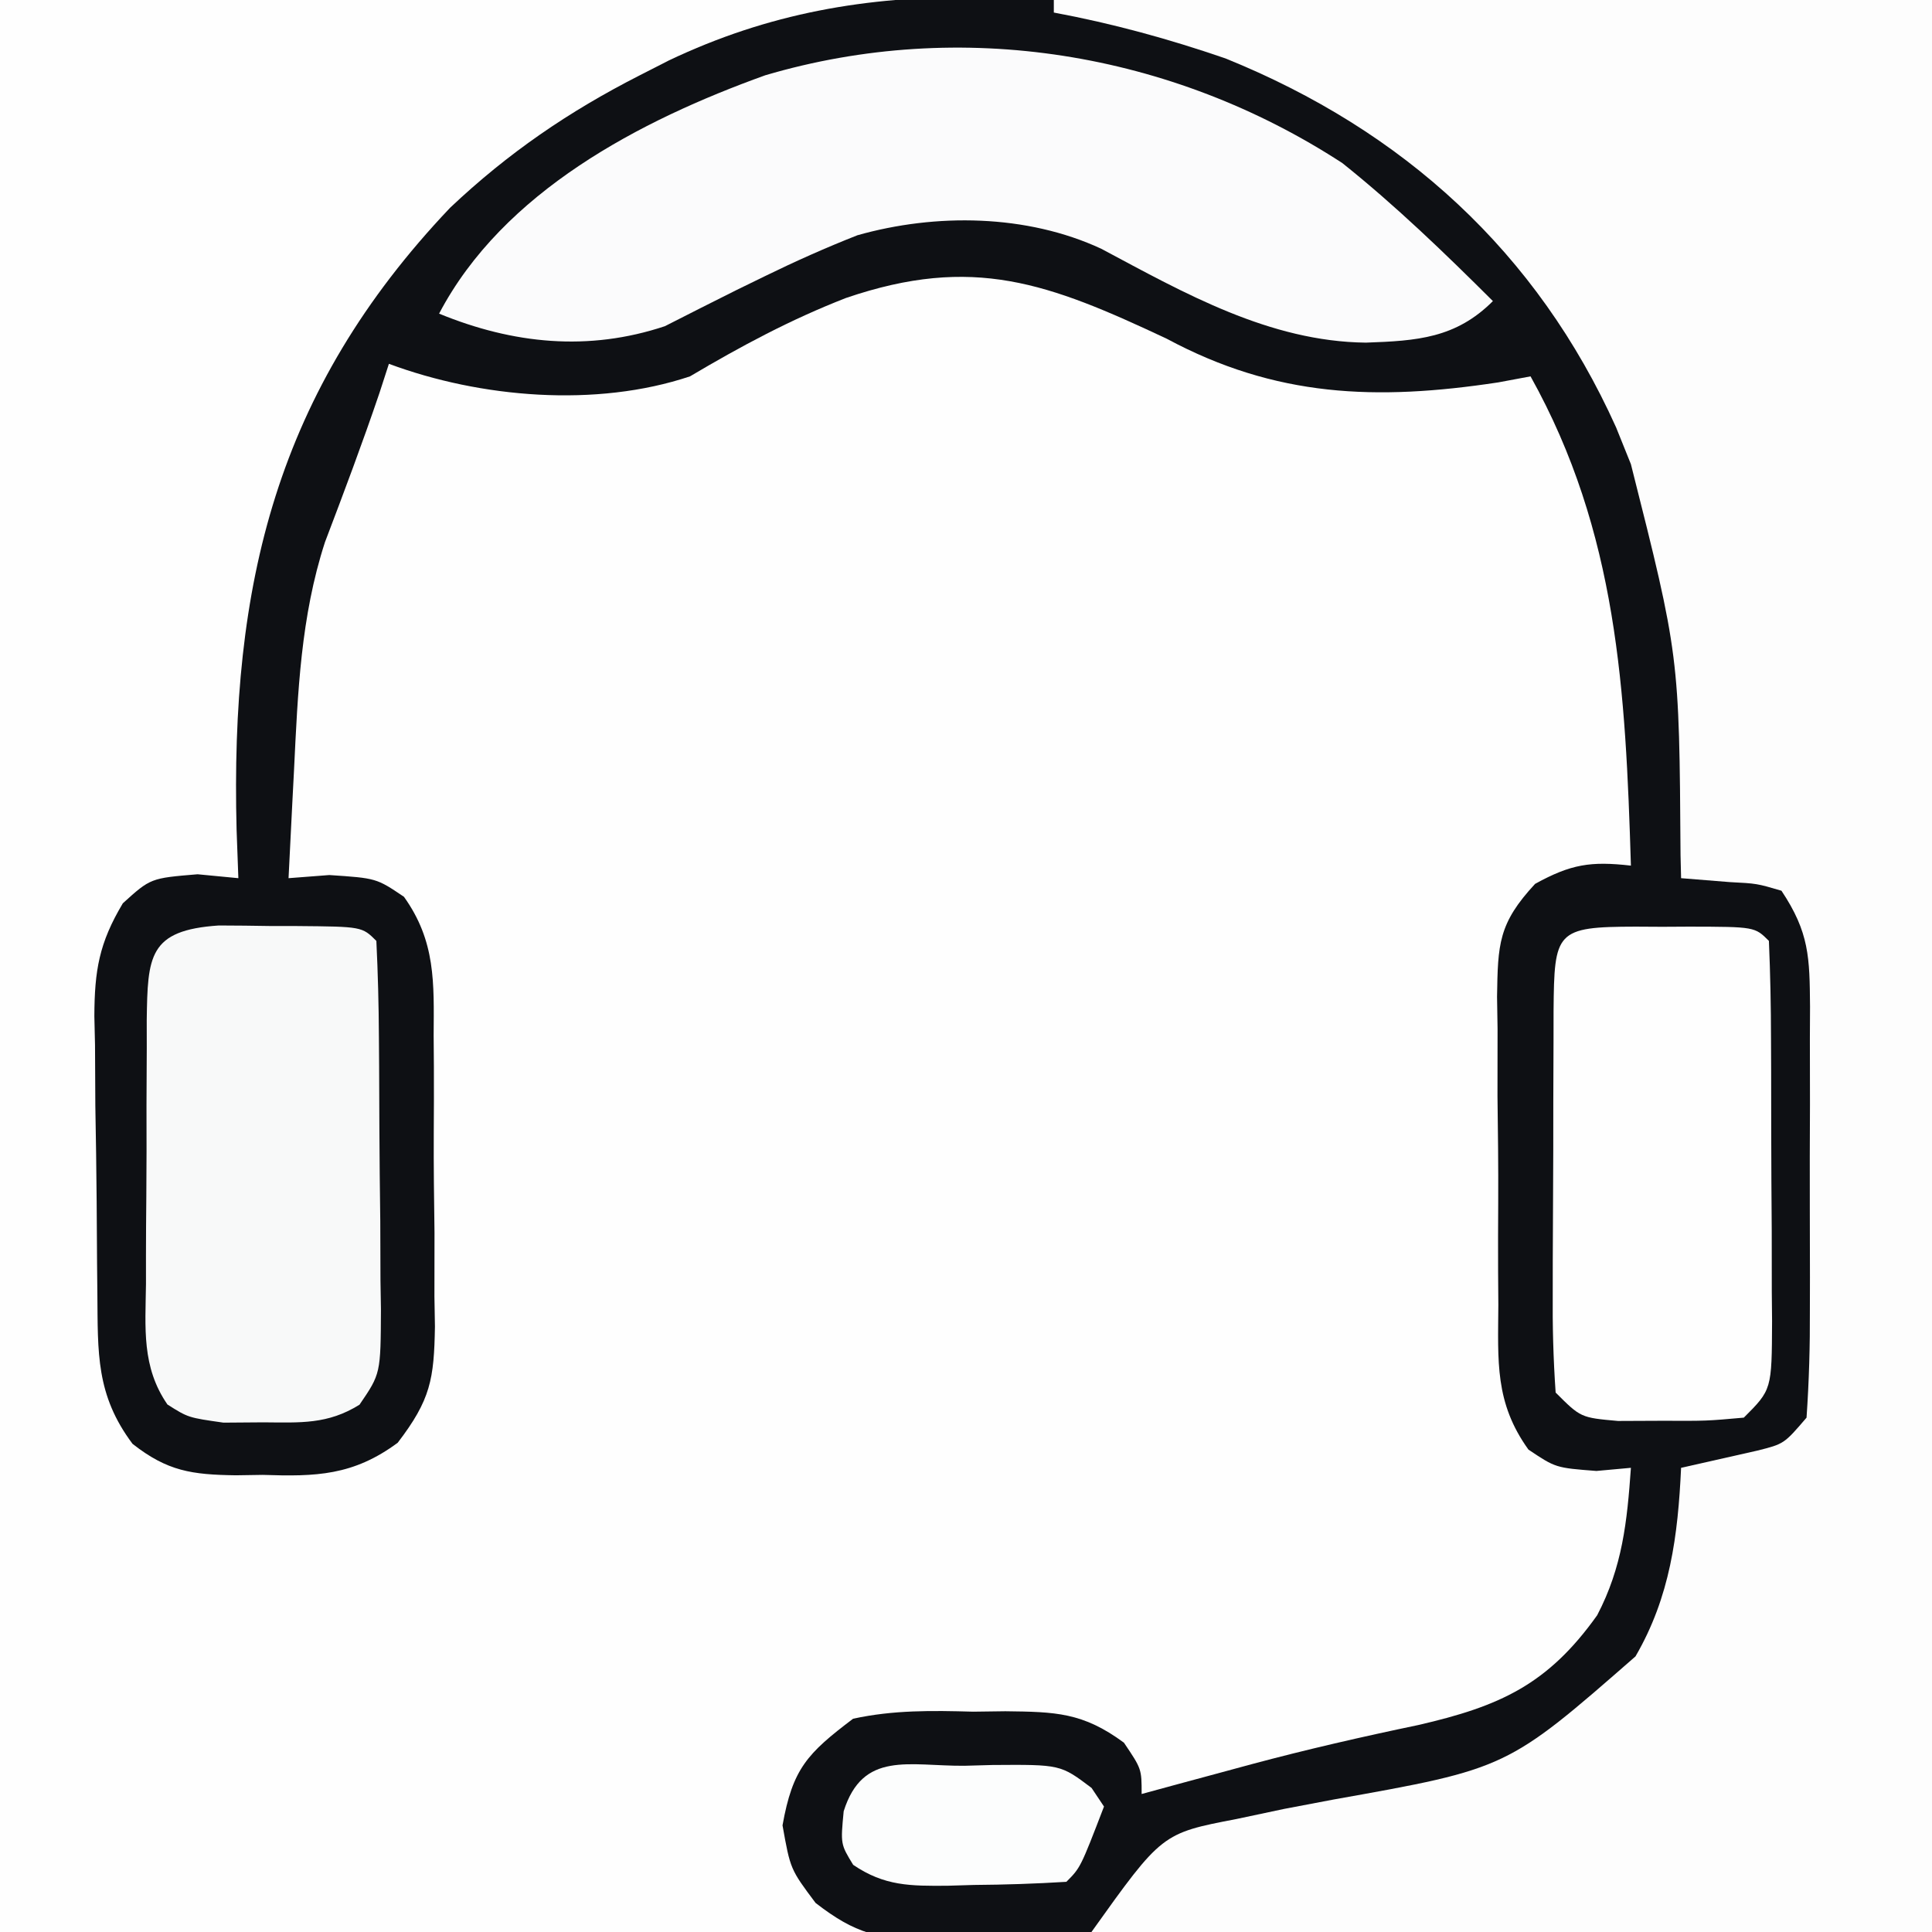
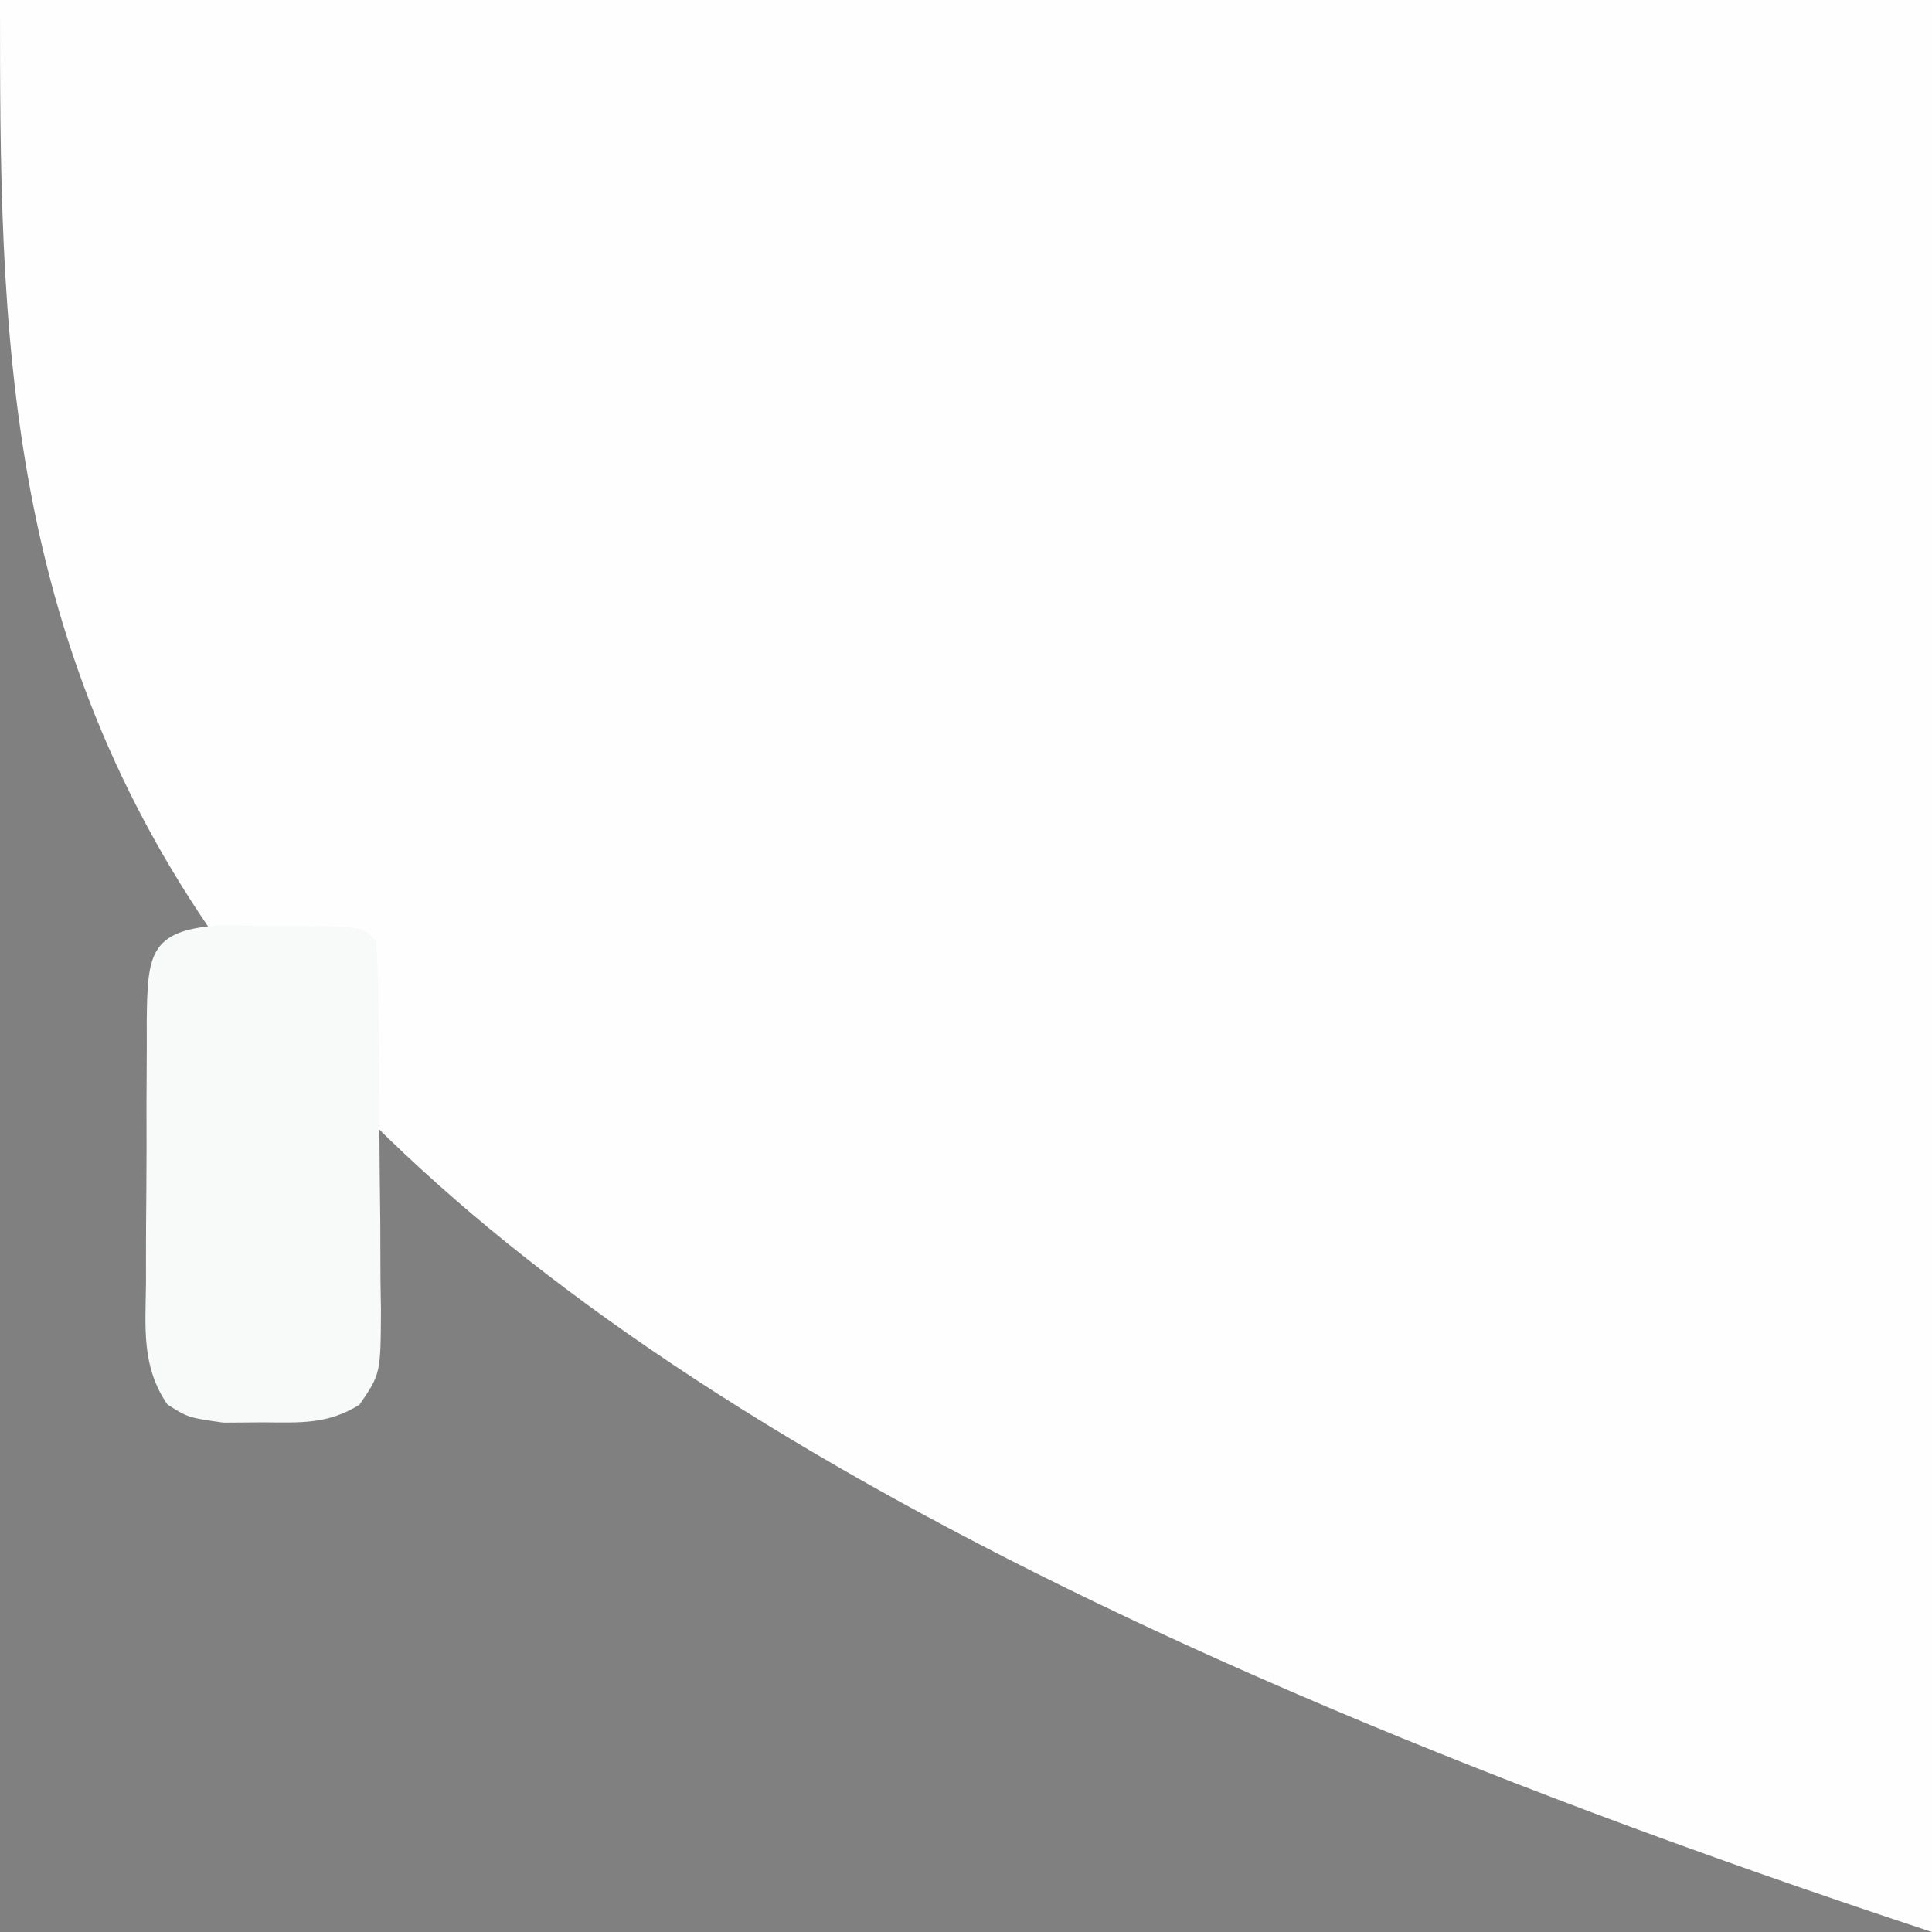
<svg xmlns="http://www.w3.org/2000/svg" version="1.1" width="154" height="154">
  <rect width="100%" height="100%" fill="#808080" stroke="none" />
-   <path d="M0 0 C50.82 0 101.64 0 154 0 C154 50.82 154 101.64 154 154 C103.18 154 52.36 154 0 154 C0 103.18 0 52.36 0 0 Z" fill="#FEFEFE" transform="translate(0,0)" />
-   <path d="M0 0 C0.844 -0 1.687 -0 2.556 -0.001 C5.254 0.001 7.951 0.016 10.648 0.032 C12.327 0.035 14.006 0.037 15.684 0.038 C21.869 0.048 28.053 0.076 34.238 0.102 C48.077 0.143 61.917 0.185 76.176 0.227 C76.176 51.047 76.176 101.867 76.176 154.227 C62.089 154.33 48.002 154.433 33.488 154.54 C26.822 154.608 26.822 154.608 20.021 154.677 C14.584 154.7 14.584 154.7 12.037 154.704 C10.262 154.712 8.488 154.729 6.713 154.755 C4.021 154.792 1.33 154.797 -1.362 154.795 C-2.15 154.813 -2.938 154.831 -3.749 154.849 C-7.752 154.811 -9.613 154.391 -12.814 151.91 C-14.824 149.227 -14.824 149.227 -15.449 145.727 C-14.641 141.2 -13.478 139.994 -9.824 137.227 C-6.616 136.528 -3.533 136.572 -0.262 136.665 C1.013 136.648 1.013 136.648 2.314 136.631 C6.311 136.678 8.485 136.718 11.765 139.137 C13.176 141.227 13.176 141.227 13.176 143.227 C14.108 142.973 15.04 142.719 16 142.458 C17.287 142.109 18.575 141.762 19.863 141.415 C20.538 141.232 21.214 141.048 21.91 140.86 C26.329 139.676 30.758 138.663 35.238 137.727 C41.719 136.234 45.548 134.514 49.488 128.977 C51.499 125.131 51.874 121.525 52.176 117.227 C51.268 117.31 50.361 117.392 49.426 117.477 C46.176 117.227 46.176 117.227 44.008 115.774 C41.313 112.028 41.583 108.739 41.609 104.227 C41.603 103.354 41.597 102.482 41.59 101.583 C41.583 99.74 41.586 97.898 41.599 96.055 C41.613 93.236 41.579 90.421 41.541 87.602 C41.54 85.81 41.542 84.019 41.547 82.227 C41.533 81.385 41.52 80.544 41.506 79.676 C41.573 75.49 41.6 73.847 44.539 70.68 C47.392 69.108 48.973 68.861 52.176 69.227 C51.753 55.297 51.111 42.662 44.176 30.227 C43.326 30.386 42.477 30.544 41.601 30.708 C31.854 32.186 23.858 31.889 15.176 27.227 C5.736 22.79 -0.24 20.517 -10.387 23.977 C-14.814 25.7 -18.745 27.813 -22.824 30.227 C-30.301 32.73 -39.528 31.942 -46.824 29.227 C-47.072 29.99 -47.319 30.753 -47.574 31.54 C-48.932 35.545 -50.417 39.493 -51.922 43.446 C-53.851 49.392 -54.086 55.406 -54.387 61.602 C-54.43 62.433 -54.473 63.265 -54.518 64.122 C-54.623 66.157 -54.724 68.192 -54.824 70.227 C-53.752 70.145 -52.679 70.062 -51.574 69.977 C-47.824 70.227 -47.824 70.227 -45.625 71.71 C-43.09 75.254 -43.232 78.553 -43.258 82.754 C-43.249 83.993 -43.249 83.993 -43.239 85.257 C-43.232 87.001 -43.235 88.745 -43.248 90.49 C-43.262 93.153 -43.228 95.812 -43.19 98.475 C-43.189 100.172 -43.191 101.87 -43.196 103.567 C-43.182 104.36 -43.169 105.153 -43.155 105.969 C-43.226 110.157 -43.491 111.792 -46.123 115.229 C-49.671 117.853 -52.641 117.934 -56.887 117.79 C-57.594 117.801 -58.301 117.811 -59.03 117.823 C-62.533 117.773 -64.473 117.503 -67.258 115.317 C-70.191 111.404 -70.017 108.068 -70.063 103.333 C-70.071 102.548 -70.079 101.764 -70.087 100.956 C-70.101 99.294 -70.112 97.632 -70.12 95.97 C-70.137 93.435 -70.181 90.901 -70.225 88.366 C-70.235 86.75 -70.243 85.135 -70.25 83.52 C-70.268 82.765 -70.285 82.009 -70.303 81.231 C-70.288 77.573 -69.924 75.393 -68.032 72.228 C-65.824 70.227 -65.824 70.227 -62.074 69.915 C-61.002 70.018 -59.929 70.121 -58.824 70.227 C-58.871 68.957 -58.917 67.688 -58.965 66.379 C-59.468 46.877 -55.844 31.427 -41.949 16.79 C-37.32 12.415 -32.489 9.114 -26.824 6.227 C-26.061 5.838 -25.298 5.448 -24.512 5.047 C-16.576 1.272 -8.746 -0.082 0 0 Z" fill="#0E1014" transform="translate(77.824,-0.227)" />
-   <path d="M0 0 C23.1 0 46.2 0 70 0 C70 50.82 70 101.64 70 154 C47.89 154 25.78 154 3 154 C8.618 146.135 8.618 146.135 14.551 144.996 C15.807 144.73 17.063 144.464 18.357 144.189 C19.675 143.936 20.994 143.686 22.312 143.438 C36.134 140.976 36.134 140.976 46.365 132.031 C49.126 127.283 49.749 122.417 50 117 C52.018 116.544 54.036 116.089 56.055 115.633 C58.207 115.095 58.207 115.095 60 113 C60.2 110.094 60.28 107.286 60.266 104.379 C60.268 103.523 60.269 102.668 60.271 101.786 C60.273 99.974 60.269 98.163 60.261 96.351 C60.25 93.577 60.261 90.804 60.273 88.029 C60.272 86.271 60.27 84.512 60.266 82.754 C60.27 81.923 60.274 81.091 60.278 80.235 C60.246 76.315 60.223 74.335 58 71 C56.036 70.423 56.036 70.423 53.875 70.312 C52.596 70.209 51.318 70.106 50 70 C49.985 69.391 49.971 68.782 49.956 68.155 C49.853 52.26 49.853 52.26 46 37 C45.416 35.55 45.416 35.55 44.82 34.07 C38.523 20.088 27.859 10.395 13.68 4.656 C9.162 3.102 4.697 1.876 0 1 C0 0.67 0 0.34 0 0 Z" fill="#FDFDFD" transform="translate(84,0)" />
-   <path d="M0 0 C4.25 3.398 8.149 7.162 12 11 C9.04 13.96 5.955 14.169 1.875 14.312 C-5.811 14.224 -12.565 10.381 -19.211 6.832 C-25.156 4.067 -32.422 3.986 -38.66 5.754 C-41.165 6.741 -43.581 7.818 -46 9 C-46.758 9.37 -47.516 9.74 -48.297 10.121 C-50.203 11.071 -52.102 12.034 -54 13 C-60.088 15.029 -66.093 14.424 -72 12 C-66.902 2.29 -55.998 -3.405 -46 -7 C-30.393 -11.607 -13.608 -8.86 0 0 Z" fill="#FBFBFC" transform="translate(107,13)" />
+   <path d="M0 0 C50.82 0 101.64 0 154 0 C154 50.82 154 101.64 154 154 C0 103.18 0 52.36 0 0 Z" fill="#FEFEFE" transform="translate(0,0)" />
  <path d="M0 0 C1.374 0.004 2.748 0.019 4.121 0.043 C4.819 0.044 5.517 0.044 6.236 0.045 C11.418 0.09 11.418 0.09 12.559 1.23 C12.684 3.789 12.747 6.319 12.762 8.879 C12.767 9.647 12.773 10.416 12.779 11.207 C12.788 12.836 12.795 14.466 12.799 16.095 C12.809 18.588 12.84 21.081 12.871 23.574 C12.878 25.155 12.883 26.736 12.887 28.316 C12.899 29.063 12.911 29.81 12.924 30.58 C12.902 35.727 12.902 35.727 11.214 38.2 C8.68 39.778 6.51 39.627 3.559 39.605 C2.507 39.613 1.455 39.621 0.371 39.629 C-2.441 39.23 -2.441 39.23 -4.094 38.184 C-6.164 35.183 -5.85 32.087 -5.805 28.57 C-5.805 27.825 -5.806 27.079 -5.806 26.311 C-5.804 24.736 -5.794 23.162 -5.778 21.588 C-5.754 19.173 -5.757 16.76 -5.764 14.346 C-5.758 12.816 -5.751 11.287 -5.742 9.758 C-5.743 9.034 -5.744 8.31 -5.745 7.564 C-5.672 2.441 -5.6 0.375 0 0 Z" fill="#F8F9F9" transform="translate(17.441,73.77)" />
-   <path d="M0 0 C0.703 0.004 1.405 0.008 2.129 0.012 C2.831 0.008 3.534 0.004 4.258 0 C9.502 0.01 9.502 0.01 10.629 1.137 C10.742 3.78 10.793 6.395 10.797 9.039 C10.8 9.832 10.804 10.625 10.807 11.442 C10.812 13.122 10.814 14.803 10.814 16.483 C10.816 19.06 10.835 21.636 10.854 24.213 C10.856 25.842 10.858 27.472 10.859 29.102 C10.867 29.876 10.874 30.65 10.881 31.447 C10.858 36.908 10.858 36.908 8.629 39.137 C5.66 39.402 5.66 39.402 2.129 39.387 C0.964 39.392 -0.202 39.397 -1.402 39.402 C-4.371 39.137 -4.371 39.137 -6.371 37.137 C-6.559 34.424 -6.627 31.814 -6.602 29.102 C-6.601 28.308 -6.601 27.514 -6.6 26.696 C-6.597 25.017 -6.589 23.339 -6.577 21.66 C-6.559 19.081 -6.556 16.503 -6.557 13.924 C-6.552 12.296 -6.546 10.667 -6.539 9.039 C-6.538 8.263 -6.537 7.487 -6.536 6.687 C-6.479 0.371 -6.362 0.012 0 0 Z" fill="#FEFEFE" transform="translate(130.371,73.863)" />
-   <path d="M0 0 C0.733 -0.021 1.467 -0.041 2.223 -0.062 C7.659 -0.102 7.659 -0.102 10.133 1.766 C10.46 2.255 10.788 2.745 11.125 3.25 C9.25 8.125 9.25 8.125 8.125 9.25 C5.651 9.403 3.225 9.482 0.75 9.5 C0.064 9.521 -0.622 9.541 -1.328 9.562 C-4.303 9.586 -6.363 9.597 -8.867 7.898 C-9.875 6.25 -9.875 6.25 -9.625 3.625 C-8.095 -1.22 -4.424 0.031 0 0 Z" fill="#FCFDFD" transform="translate(76.875,140.75)" />
</svg>